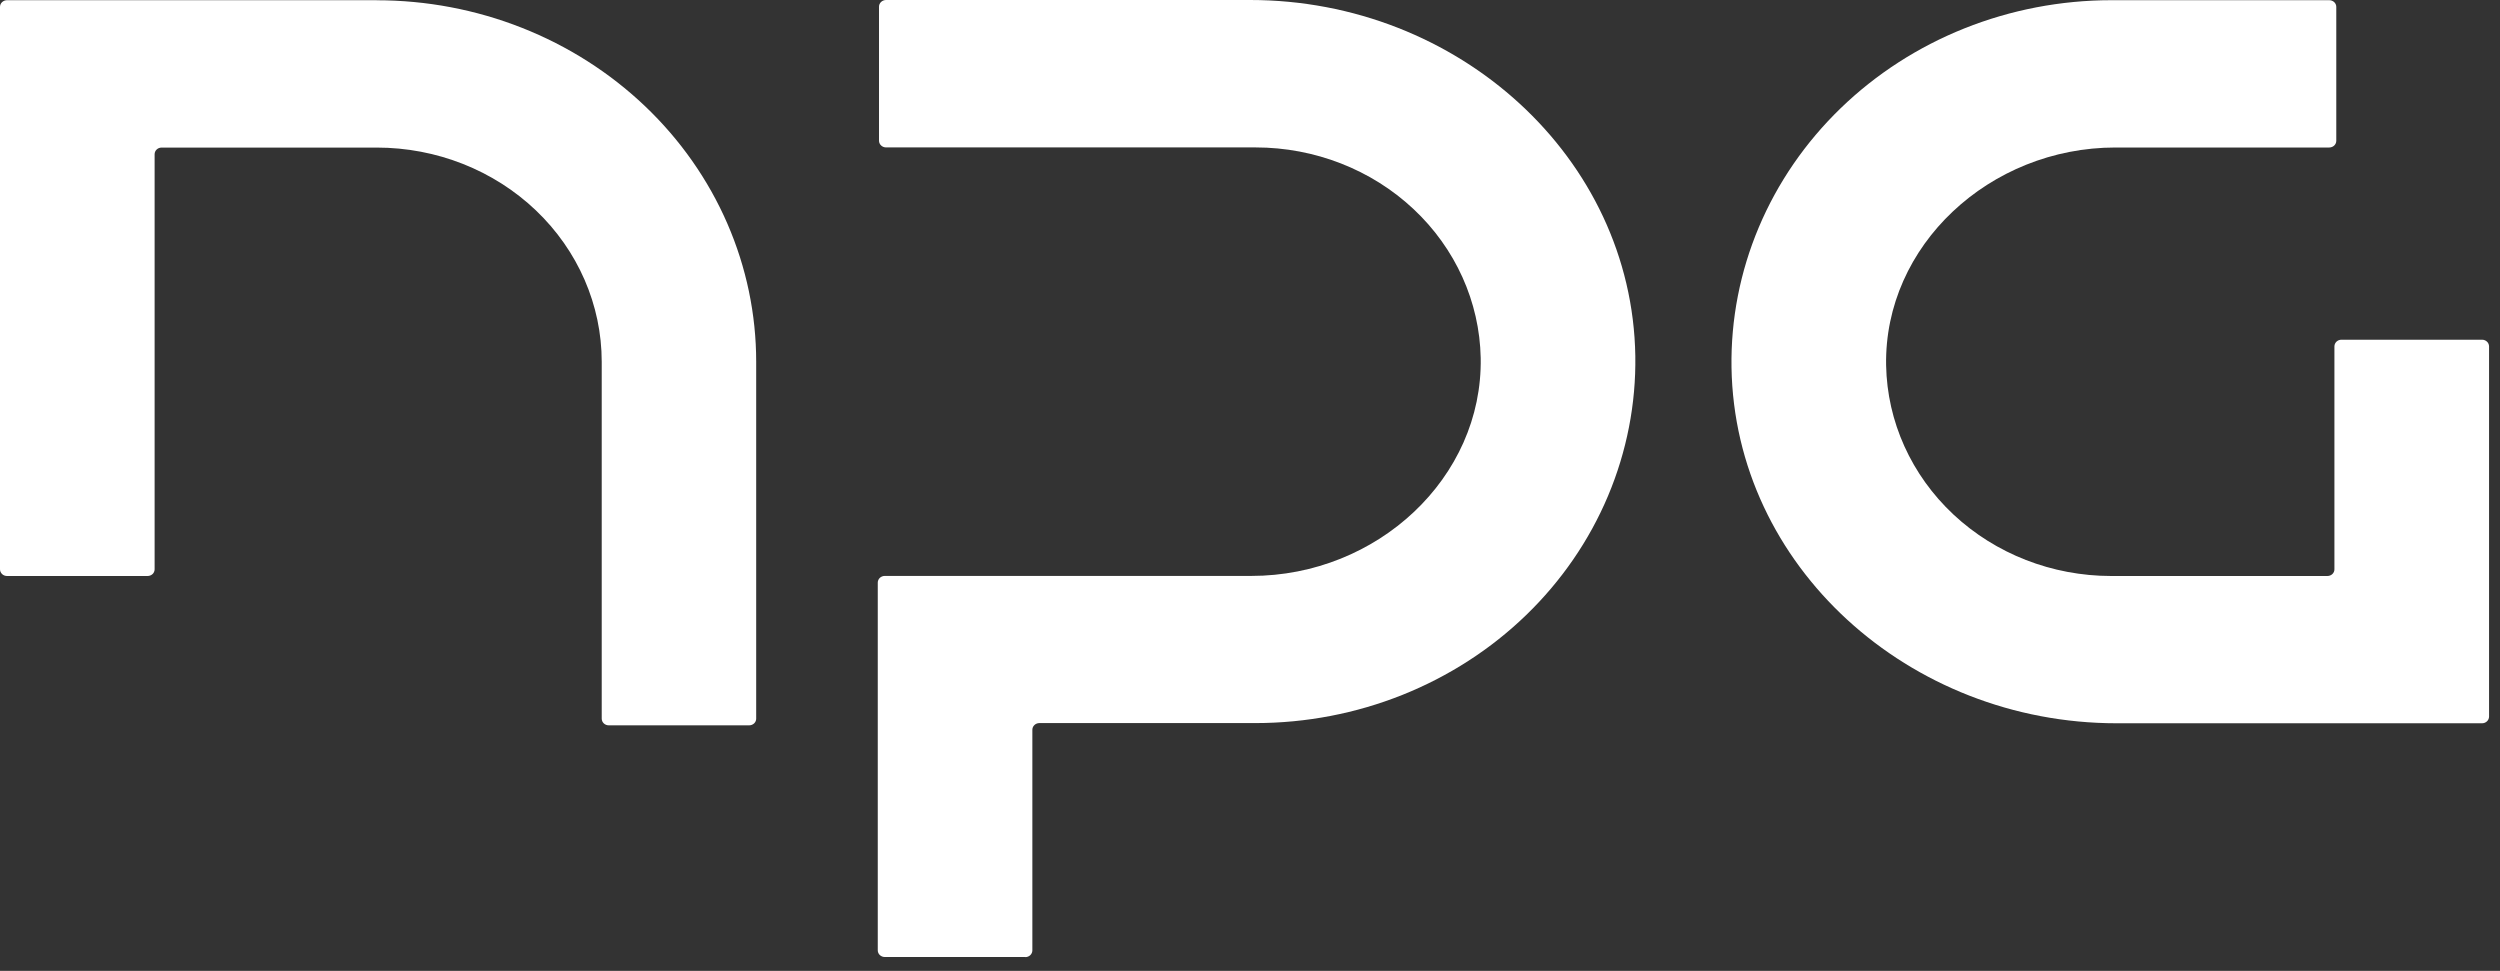
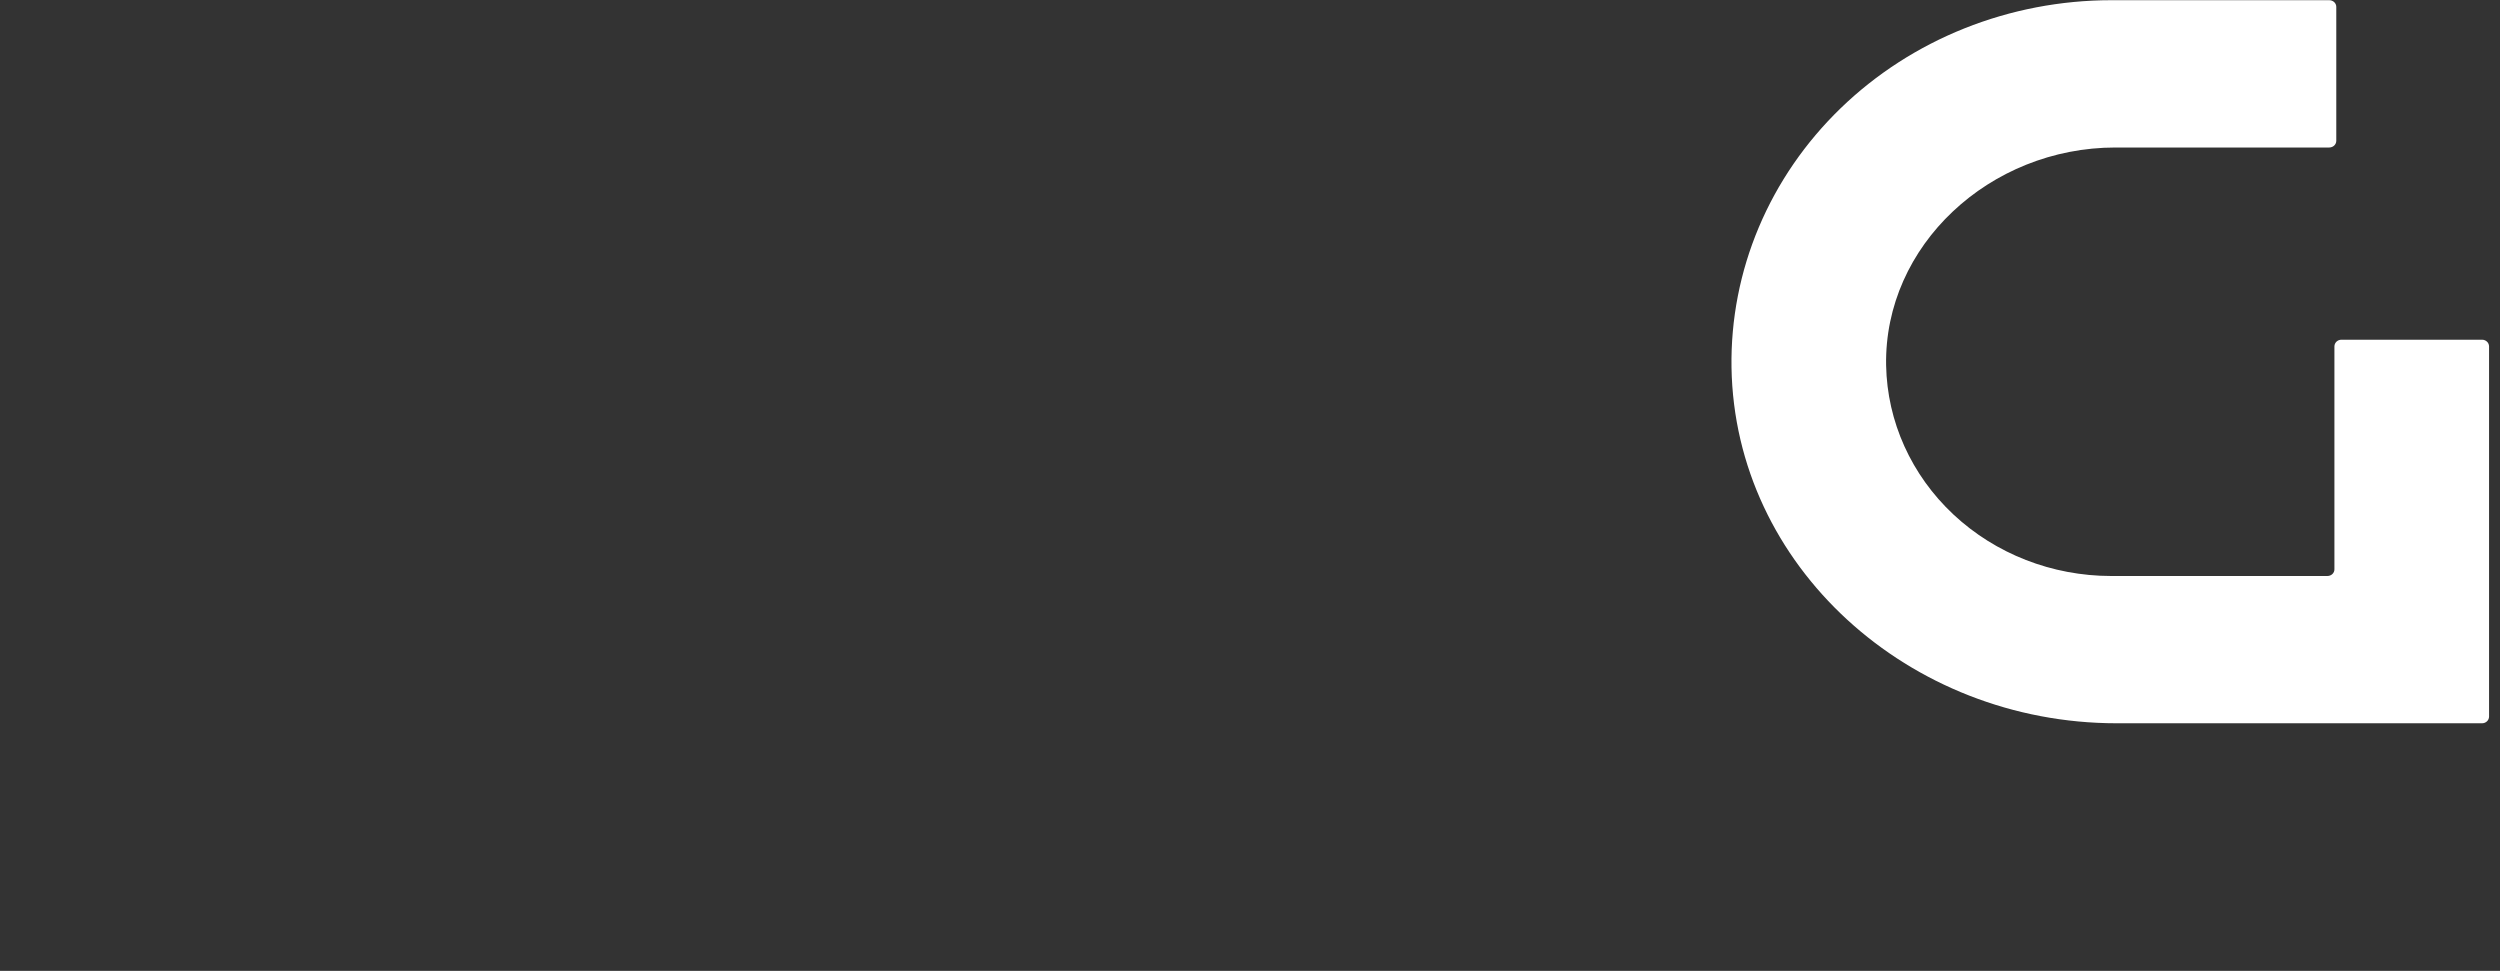
<svg xmlns="http://www.w3.org/2000/svg" width="103" height="40" viewBox="0 0 103 40" fill="none">
  <rect x="0" y="0" width="103" height="40" fill="#333333" stroke="none" />
-   <path d="M42.246 39.429H36.453C36.376 39.429 36.303 39.399 36.248 39.348C36.194 39.296 36.164 39.226 36.164 39.153V24.004C36.164 23.968 36.171 23.932 36.186 23.899C36.2 23.865 36.221 23.835 36.248 23.809C36.275 23.783 36.307 23.763 36.342 23.749C36.377 23.735 36.415 23.728 36.453 23.728H51.554C56.74 23.728 61.093 19.686 61.005 14.747C60.96 12.434 59.964 10.229 58.231 8.608C56.498 6.986 54.167 6.076 51.738 6.074H36.504C36.427 6.073 36.354 6.044 36.3 5.992C36.245 5.94 36.215 5.87 36.215 5.797V0.276C36.215 0.203 36.245 0.133 36.3 0.081C36.354 0.03 36.427 0 36.504 0H51.502C60.083 0 67.244 6.491 67.375 14.665C67.405 16.64 67.022 18.601 66.25 20.434C65.478 22.266 64.331 23.935 62.876 25.342C61.422 26.749 59.688 27.867 57.776 28.631C55.864 29.395 53.811 29.789 51.738 29.791H42.823C42.746 29.791 42.672 29.82 42.618 29.872C42.563 29.924 42.533 29.994 42.533 30.067V39.157C42.533 39.23 42.502 39.3 42.448 39.352C42.394 39.404 42.321 39.433 42.244 39.434" fill="white" />
-   <path d="M15.523 0.008H0.289C0.212 0.008 0.139 0.038 0.084 0.089C0.03 0.141 3.2484e-06 0.211 4.40604e-06 0.284V23.455C-0 23.491 0.007 23.527 0.022 23.56C0.036 23.594 0.057 23.624 0.084 23.65C0.111 23.676 0.143 23.696 0.178 23.71C0.213 23.724 0.251 23.731 0.289 23.731H6.08C6.118 23.731 6.156 23.724 6.191 23.71C6.226 23.697 6.259 23.676 6.286 23.651C6.313 23.625 6.334 23.594 6.348 23.561C6.363 23.527 6.37 23.491 6.37 23.455V6.355C6.37 6.319 6.378 6.283 6.392 6.249C6.407 6.216 6.428 6.185 6.455 6.16C6.482 6.134 6.514 6.114 6.549 6.1C6.585 6.087 6.622 6.08 6.66 6.08H15.523C17.981 6.08 20.338 7.01 22.076 8.665C23.814 10.321 24.791 12.566 24.791 14.907V29.609C24.791 29.682 24.822 29.752 24.876 29.803C24.93 29.855 25.004 29.884 25.08 29.884H30.865C30.903 29.884 30.941 29.877 30.976 29.863C31.011 29.849 31.043 29.829 31.07 29.804C31.097 29.778 31.119 29.748 31.133 29.714C31.148 29.681 31.155 29.645 31.155 29.609V14.907C31.155 12.951 30.751 11.014 29.965 9.207C29.179 7.399 28.027 5.757 26.575 4.374C25.122 2.991 23.398 1.893 21.501 1.145C19.604 0.396 17.57 0.011 15.516 0.011" fill="white" />
  <path d="M102.26 29.799H87.213C78.631 29.799 71.468 23.309 71.338 15.135C71.308 13.16 71.69 11.199 72.462 9.366C73.235 7.533 74.382 5.865 75.836 4.458C77.291 3.05 79.025 1.932 80.937 1.168C82.849 0.405 84.901 0.01 86.975 0.008H95.966C96.043 0.008 96.117 0.038 96.171 0.089C96.225 0.141 96.255 0.211 96.255 0.284V5.8C96.255 5.873 96.225 5.944 96.171 5.995C96.117 6.047 96.043 6.076 95.966 6.077H87.158C81.973 6.077 77.62 10.118 77.708 15.056C77.752 17.37 78.748 19.575 80.481 21.197C82.214 22.819 84.545 23.729 86.975 23.731H95.888C95.927 23.731 95.964 23.724 96 23.71C96.035 23.697 96.067 23.676 96.094 23.651C96.121 23.625 96.142 23.594 96.157 23.561C96.171 23.527 96.179 23.491 96.178 23.455V14.272C96.178 14.236 96.186 14.2 96.2 14.166C96.215 14.133 96.236 14.102 96.263 14.076C96.29 14.051 96.322 14.03 96.357 14.016C96.393 14.003 96.43 13.996 96.469 13.996H102.26C102.298 13.996 102.336 14.003 102.371 14.017C102.406 14.031 102.438 14.051 102.465 14.077C102.491 14.102 102.513 14.133 102.527 14.166C102.541 14.2 102.549 14.236 102.549 14.272V29.524C102.549 29.597 102.518 29.667 102.464 29.718C102.41 29.77 102.337 29.799 102.26 29.799Z" fill="white" />
</svg>